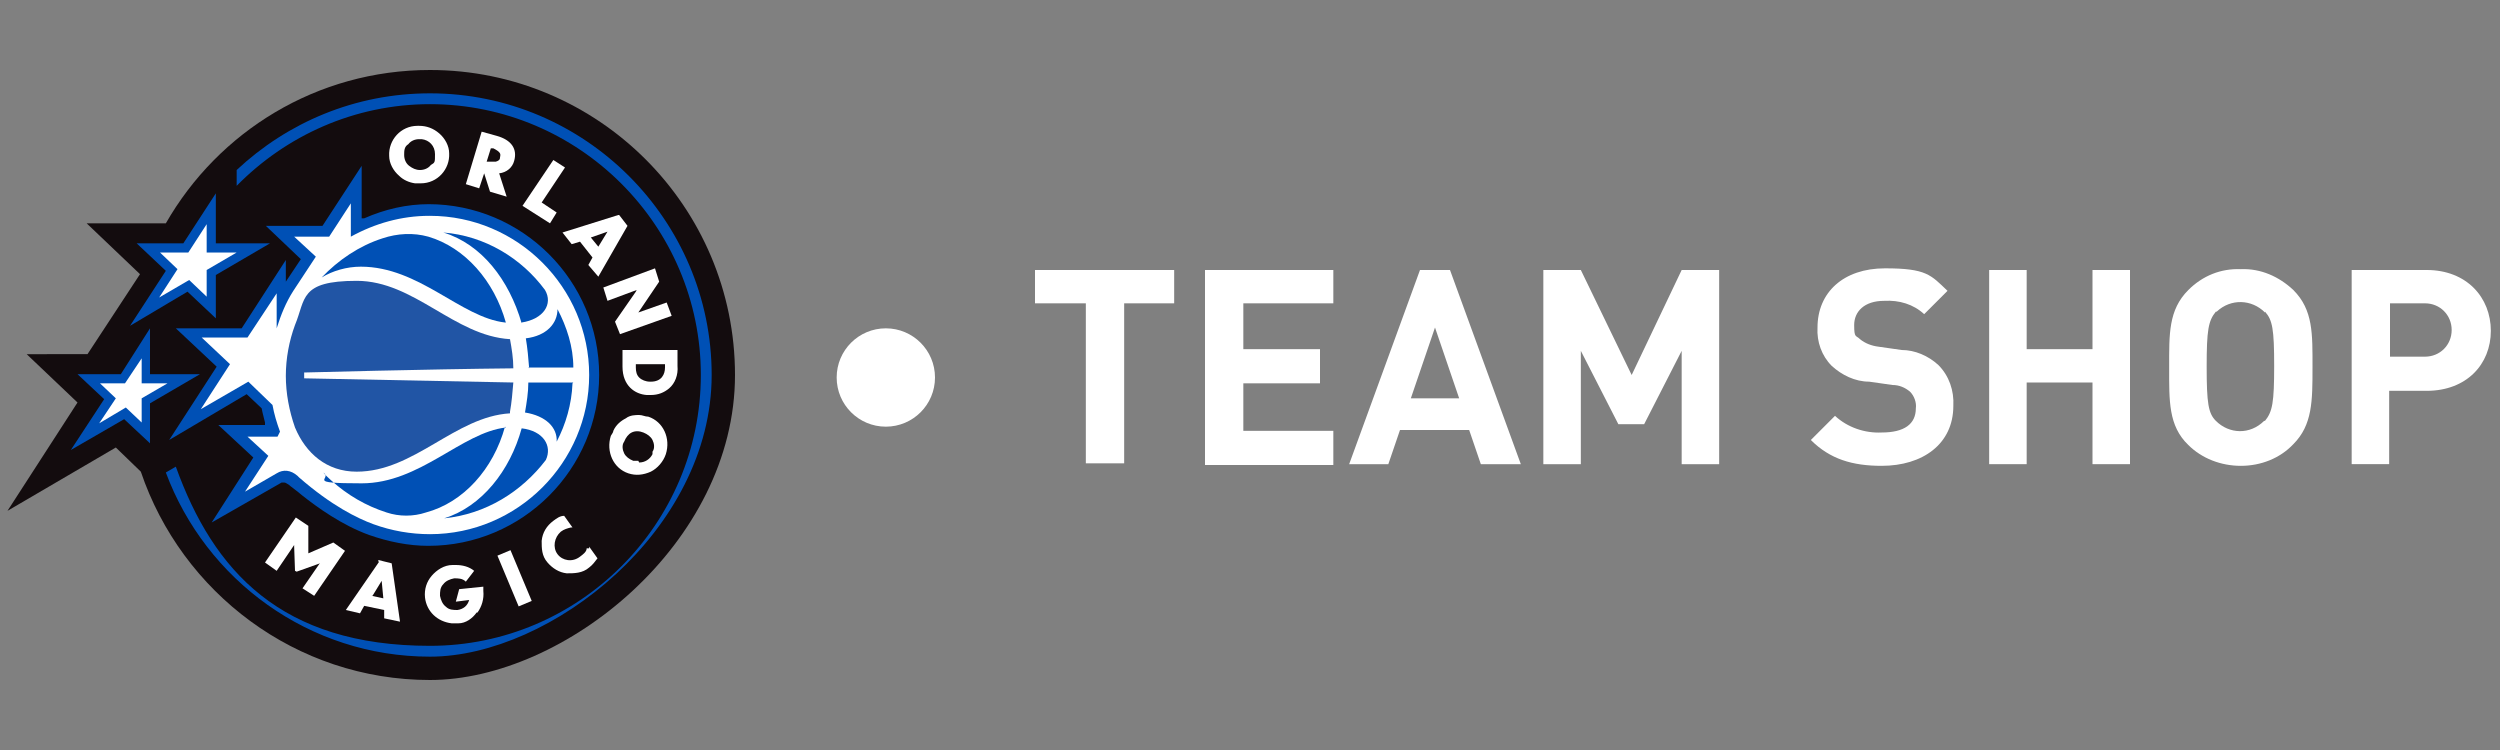
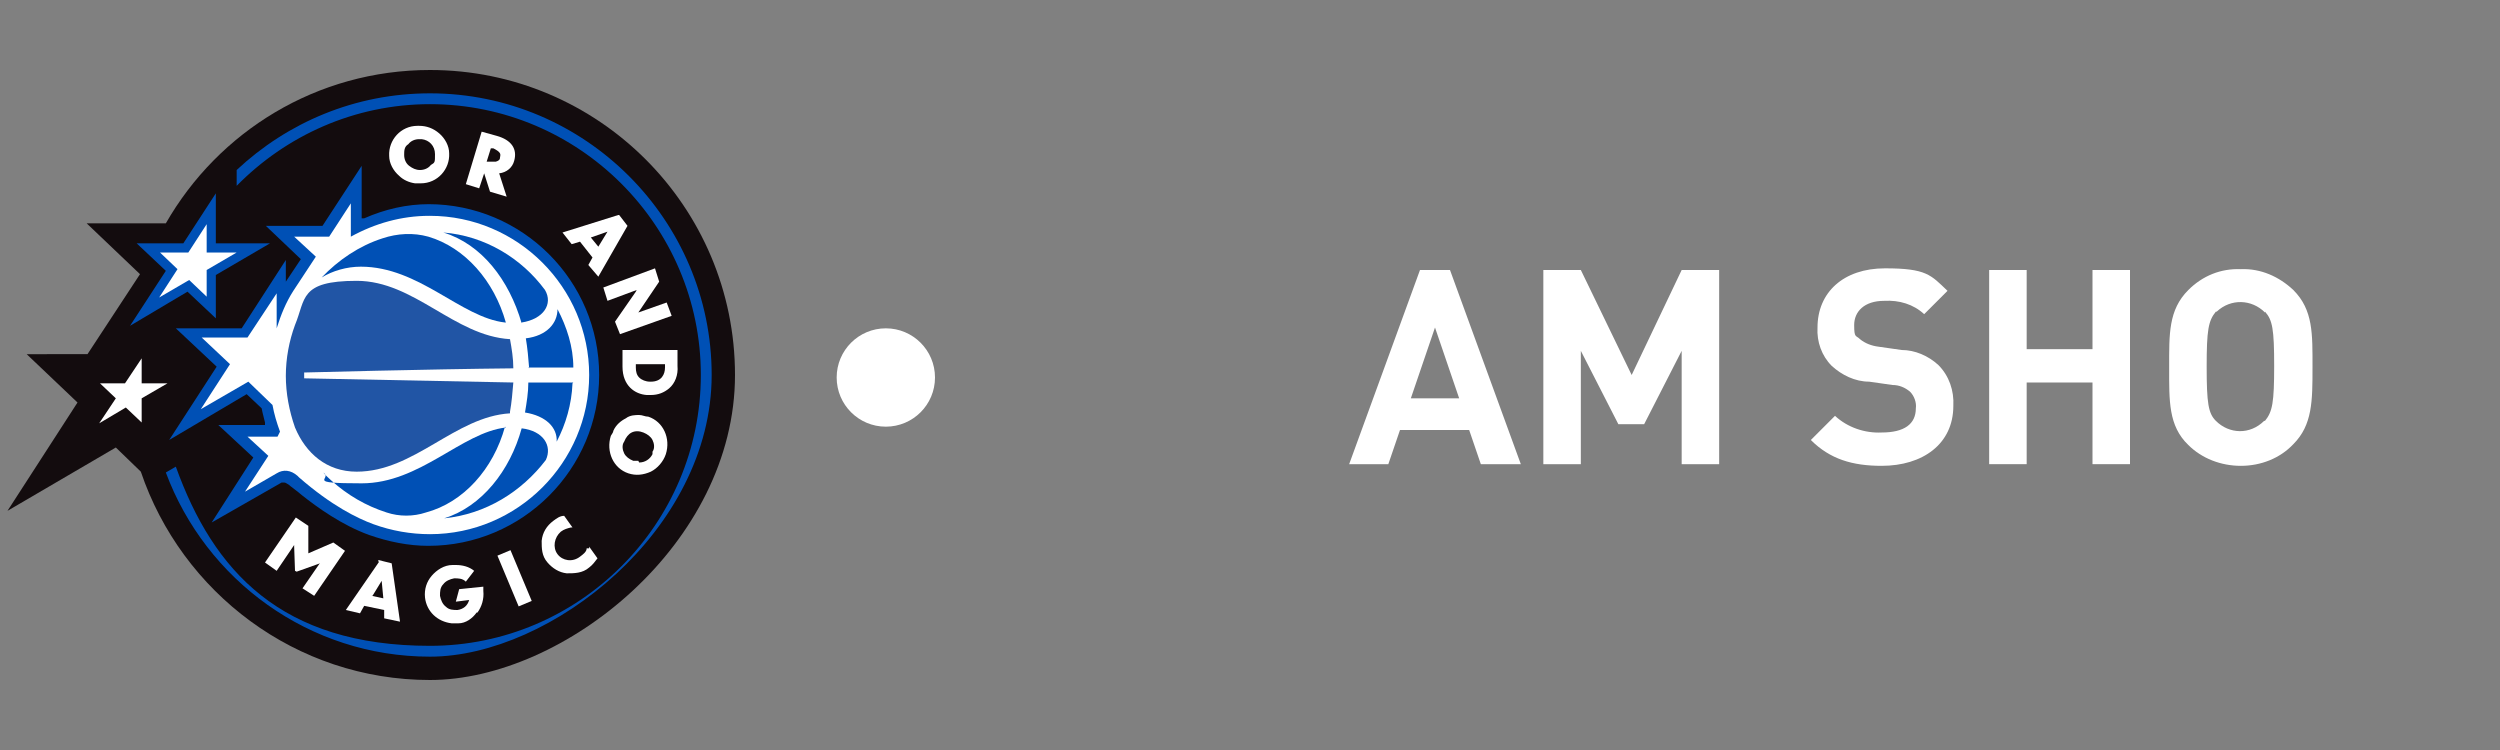
<svg xmlns="http://www.w3.org/2000/svg" id="Layer_1" version="1.1" viewBox="0 0 300 90">
  <rect x="0" y="0" width="300" height="90" fill="#808080" stroke="none" />
  <defs>
    <style>
      .st0 {
        fill: #2155a5;
      }

      .st1 {
        fill: #fff;
      }

      .st2 {
        fill: #0050b5;
      }

      .st3 {
        fill: #130c0e;
      }
    </style>
  </defs>
-   <path class="st1" d="M134.9,36.4v19.2h-4.6v-19.2h-6.1v-4h16.7v4h-6Z" />
-   <path class="st1" d="M144.6,55.7v-23.3h15.4v4h-10.8v5.5h9.2v4.1h-9.2v5.7h10.8v4.1h-15.4Z" />
  <path class="st1" d="M177.7,55.7l-1.4-4.1h-8.3l-1.4,4.1h-4.7l8.5-23.3h3.6l8.5,23.3h-4.8ZM172.2,39.3l-2.9,8.5h5.8l-2.9-8.5h0Z" />
  <path class="st1" d="M201.8,55.7v-13.6l-4.5,8.8h-3.1l-4.5-8.8v13.6h-4.5v-23.3h4.5l6.1,12.6,6-12.6h4.5v23.3s-4.5,0-4.5,0Z" />
  <path class="st1" d="M225.8,55.9c-3.5,0-6.2-.8-8.5-3.1l2.9-2.9c1.5,1.4,3.6,2.1,5.6,2,2.7,0,4.1-1,4.1-2.9.1-.7-.2-1.5-.7-2-.6-.5-1.3-.8-2.1-.8l-2.8-.4c-1.7,0-3.3-.8-4.5-1.9-1.2-1.2-1.8-2.9-1.7-4.6,0-4.2,3.1-7.1,8.1-7.1s5.5.8,7.5,2.7l-2.8,2.8c-1.3-1.2-3-1.7-4.8-1.6-2.4,0-3.6,1.3-3.6,2.9s.2,1.2.7,1.7c.6.5,1.4.8,2.2.9l2.8.4c1.6,0,3.2.7,4.4,1.8,1.3,1.3,1.9,3.1,1.8,4.9,0,4.6-3.7,7.2-8.6,7.2h0Z" />
  <path class="st1" d="M251.1,55.7v-9.8h-7.9v9.8h-4.5v-23.3h4.5v9.5h7.9v-9.5h4.5v23.3h-4.5Z" />
  <path class="st1" d="M275.2,53.3c-1.6,1.7-3.9,2.6-6.3,2.6s-4.7-.9-6.3-2.5c-2.4-2.3-2.3-5.3-2.3-9.3s-.1-6.9,2.3-9.3c1.7-1.7,3.9-2.6,6.3-2.5,2.4-.1,4.6.9,6.3,2.5,2.4,2.4,2.3,5.3,2.3,9.3s0,6.9-2.3,9.2ZM271.8,37.5c-1.6-1.6-4.1-1.7-5.8-.1h-.1c-.9,1.1-1.1,2.2-1.1,6.6s.2,5.6,1.1,6.5c1.6,1.6,4.1,1.7,5.8,0h.1c.9-1.1,1.1-2.2,1.1-6.6s-.2-5.5-1.1-6.5h0Z" />
-   <path class="st1" d="M291.2,46.9h-4.5v8.8h-4.5v-23.3h9c4.8,0,7.7,3.3,7.7,7.3s-2.9,7.2-7.7,7.2ZM291,36.4h-4.2v6.4h4.2c1.8,0,3.2-1.4,3.2-3.2s-1.4-3.2-3.2-3.2Z" />
  <circle class="st1" cx="106.3" cy="45.3" r="5.9" />
  <g>
    <path class="st3" d="M51.6,8.4c-13.6,0-25.4,7.4-31.7,18.4h-9.5l6.4,6.1-6.3,9.6H3.2l6.1,5.8L.9,61.3l13-7.6,3,2.9c4.9,14.5,18.6,25,34.7,25s36.6-16.4,36.6-36.6S71.8,8.4,51.6,8.4" />
    <polygon class="st2" points="25.9 29.2 25.9 23.2 22 29.2 16.4 29.2 19.9 32.5 15.6 39.1 22.5 35 25.9 38.2 25.9 33 32.4 29.2 25.9 29.2" />
-     <polygon class="st2" points="18 44.9 18 39.4 14.5 44.9 9.3 44.9 12.5 47.9 8.5 54 14.9 50.3 18 53.2 18 48.4 24 44.9 18 44.9" />
    <path class="st2" d="M51.5,24.5c-2.7,0-5.3.6-7.8,1.7h-.3c0,.1,0-6.3,0-6.3l-4.7,7.2h-6.8l4.2,4-1.8,2.7v-2.6l-5.3,8.2h-7.9l4.9,4.6-5.7,8.8,9.3-5.5,1.8,1.7h0c.1.6.3,1.2.4,1.7v.3h-5.6l4.2,3.9-5,7.8,8.4-4.8h.3c.2,0,.4.2.6.3,0,0,.2.2.5.4.4.3.9.7,1,.8,1.9,1.5,4.8,3.6,8.1,4.8,2.3.8,4.7,1.3,7.1,1.3,11.3,0,20.5-9.2,20.5-20.5s-9.2-20.5-20.5-20.5" />
    <polygon class="st1" points="24.8 32.4 28.4 30.3 24.8 30.3 24.8 26.9 22.6 30.3 19.2 30.3 21.3 32.3 19.1 35.7 22.7 33.6 24.8 35.6 24.8 32.4" />
    <polygon class="st1" points="17 43 15 46 12 46 13.9 47.8 11.9 50.8 15.1 48.9 17 50.7 17 47.8 20.1 46 17 46 17 43" />
    <path class="st1" d="M51.5,25.9c-3.3,0-6.5.9-9.4,2.5v-4l-2.6,4h-4.2l2.6,2.4-2.7,4.1h0c-.9,1.4-1.5,2.9-2,4.5v-4.2l-3.5,5.3h-5.5l3.4,3.2-3.5,5.4,5.7-3.3,2.9,2.8c.2,1.1.5,2.1.9,3.2l-.3.6h-3.6l2.5,2.3-2.8,4.3,3.8-2.2c.8-.5,1.7-.4,2.5.3l.2.2c3.9,3.4,7,4.9,8.9,5.6,2.2.8,4.5,1.2,6.8,1.2,10.5,0,19.1-8.6,19.1-19.1s-8.6-19.1-19.1-19.1" />
    <path class="st2" d="M60.7,38.7c-1.4-5-4.9-9-9.3-10.3-1.8-.5-3.7-.4-5.5.2-2.8.9-5.3,2.6-7.3,4.7,1.3-.8,3-1.3,4.7-1.3,7,0,12,6.1,17.3,6.7" />
    <path class="st2" d="M62.6,38.7c2.6-.4,3.8-2.2,2.8-3.9-2.8-3.8-7.2-6.5-12.2-6.9,4.6,1.4,7.9,5.7,9.4,10.9" />
    <path class="st0" d="M61.2,49.4c.2-1.1.3-2.3.4-3.5-10.2-.2-25.1-.5-25.1-.5v-.7s14.9-.4,25.1-.5c0-1.2-.2-2.4-.4-3.5-6.7-.4-11.5-7-18.4-7s-6.1,2.2-7.4,5.3c-.7,1.9-1.1,4-1.1,6.1s.4,4.2,1.1,6.2c1.3,3.1,3.8,5.3,7.4,5.3,6.9,0,11.8-6.6,18.4-7" />
    <path class="st2" d="M63.4,44.1h5.4c0-2.5-.8-4.9-1.9-7,0,1.7-1.3,3.2-3.8,3.5.2,1.2.3,2.3.4,3.6" />
    <path class="st2" d="M60.7,51.3c-5.3.6-10.3,6.7-17.3,6.7s-3.4-.5-4.6-1.3c.3.4.7.7,1,1,1.9,1.7,4.1,3,6.6,3.8,1.5.5,3.2.5,4.7,0,4.5-1.2,8.1-5.2,9.5-10.3" />
    <path class="st2" d="M62.6,51.4c-1.4,5.1-4.8,9.4-9.3,10.8,5-.5,9.3-3.2,12.2-7,.8-1.7-.3-3.5-2.9-3.8" />
    <path class="st2" d="M68.8,45.9h-5.4c0,1.2-.2,2.4-.4,3.6,2.5.4,3.9,1.8,3.8,3.5,1.1-2.1,1.8-4.5,1.9-7h0" />
    <polygon class="st1" points="40 65.1 37 66.4 37 63.1 35.5 62.1 31.8 67.5 33.2 68.5 35.3 65.4 35.3 65.6 35.4 68.5 35.6 68.6 38.4 67.6 38.3 67.7 36.3 70.6 37.7 71.5 41.4 66.1 40 65.1" />
    <path class="st1" d="M57.3,73.5c.5-.7.8-1.6.7-2.6v-.5l-2.9.3-.4,1.5,1.6-.2h0c-.2.7-.7,1.1-1.4,1.2-.5,0-1,0-1.4-.4-.4-.3-.6-.8-.7-1.3,0-.5,0-1,.4-1.4.3-.4.8-.6,1.3-.7.5,0,1,0,1.4.4h0l1-1.3h0c-.6-.5-1.4-.7-2.2-.7s-.3,0-.4,0c-1,0-1.9.6-2.5,1.3-.6.7-.9,1.6-.8,2.6.2,1.7,1.5,2.9,3.2,3.1h.8c.9,0,1.7-.6,2.2-1.3" />
    <rect class="st1" x="60.9" y="66.1" width="1.7" height="6.6" transform="translate(-22 29.2) rotate(-22.7)" />
    <path class="st1" d="M70.4,65.8c0,.4-.4.7-.8,1-.9.7-2.1.5-2.7-.3s-.4-2,.4-2.7c.4-.3.8-.4,1.2-.5h.2l-1-1.4h0c-.5,0-.9.3-1.3.6-.8.6-1.3,1.4-1.4,2.4,0,.9,0,1.8.7,2.6.6.7,1.4,1.2,2.3,1.3h0c.9,0,1.9,0,2.7-.7.4-.3.7-.7,1-1.1h0l-1-1.4v.2h-.3Z" />
    <path class="st1" d="M79.9,54.5c.6-1.9-.3-3.9-2.1-4.5-.4,0-.7-.2-1.1-.2s-1.1,0-1.6.4c-.6.3-1.2.8-1.5,1.5,0,.2-.2.4-.3.6-.6,1.9.3,3.9,2.1,4.5.9.3,1.8.2,2.7-.2.8-.4,1.5-1.2,1.8-2.1M76.6,55.3c-.2,0-.4,0-.6,0-.5-.2-.9-.5-1.1-.9s-.3-1,0-1.4c.2-.5.5-.9.9-1.1.4-.2.9-.2,1.4,0s.9.5,1.1.9.3,1,0,1.4c0,0,0,.2,0,.3-.3.6-.9,1-1.6,1" />
    <path class="st1" d="M53.9,18.4c0-.9-.5-1.8-1.2-2.4s-1.5-.9-2.4-.9,0,0-.2,0c-2,0-3.5,1.7-3.4,3.6,0,.9.5,1.8,1.2,2.4.5.5,1.2.8,1.9.9h.7c2,0,3.5-1.7,3.4-3.6M51.7,19.8c-.3.4-.8.6-1.3.6h0c-.5,0-.9-.2-1.3-.5-.4-.3-.6-.8-.6-1.3s0-1,.5-1.3c.3-.4.8-.6,1.3-.6h.3c.9.1,1.6.8,1.6,1.8s0,1-.5,1.3" />
    <path class="st1" d="M58.8,23l2,.6-.9-2.8h0c.9-.1,1.6-.7,1.8-1.5.4-1.4-.3-2.5-2.1-3l-1.8-.5-1.9,6.3,1.6.5.6-1.8s.7,2.2.7,2.2ZM58.9,17.8h.3c.4.2.7.4.8.6s0,.4,0,.5c0,.3-.2.4-.5.5h-1.1s.5-1.6.5-1.6Z" />
-     <polygon class="st1" points="66 26.8 66.8 25.5 65 24.3 65 24.3 67.8 20.1 66.4 19.2 62.7 24.7 66 26.8" />
    <path class="st1" d="M74.2,25.8l-6.7,2.1,1.1,1.4,1-.3h0l1.5,1.9h0l-.5.9,1.2,1.4,3.5-6.1-1-1.3h0ZM71.8,29.6l-.9-1.1,2-.7s-1.1,1.8-1.1,1.8Z" />
    <path class="st1" d="M45.5,67.4l-4,5.8,1.7.4.5-.9,2.4.5h0v1c0,0,1.9.4,1.9.4l-1-7-1.6-.4v.2ZM44.7,71.5h0l1.1-1.8.2,2.1-1.4-.3h.1Z" />
    <polygon class="st1" points="76.4 34.8 76.3 35 73.8 38.6 74.4 40.1 80.6 37.9 80 36.3 76.6 37.5 79.1 33.8 78.6 32.2 72.4 34.5 72.9 36.1 76.4 34.8" />
    <path class="st1" d="M81.3,44v-2h-6.6v2c0,2.3,1.5,3.3,2.9,3.4h.5c.9,0,1.6-.3,2.2-.8.7-.6,1.1-1.6,1-2.7M78,45.8h0c-.5,0-1-.2-1.3-.5s-.4-.7-.4-1.2v-.4h3.5v.4c0,.8-.4,1.7-1.7,1.7" />
    <path class="st2" d="M51.6,11.2c-9,0-17.1,3.5-23.2,9.2v1.9c5.9-6,14.1-9.8,23.2-9.8,17.9,0,32.5,14.6,32.5,32.5s-14.6,32.5-32.5,32.5-26-9-30.5-21.5l-1.2.7c4.8,12.9,17.2,22.1,31.7,22.1s33.8-15.2,33.8-33.8S70.2,11.2,51.6,11.2" />
  </g>
</svg>